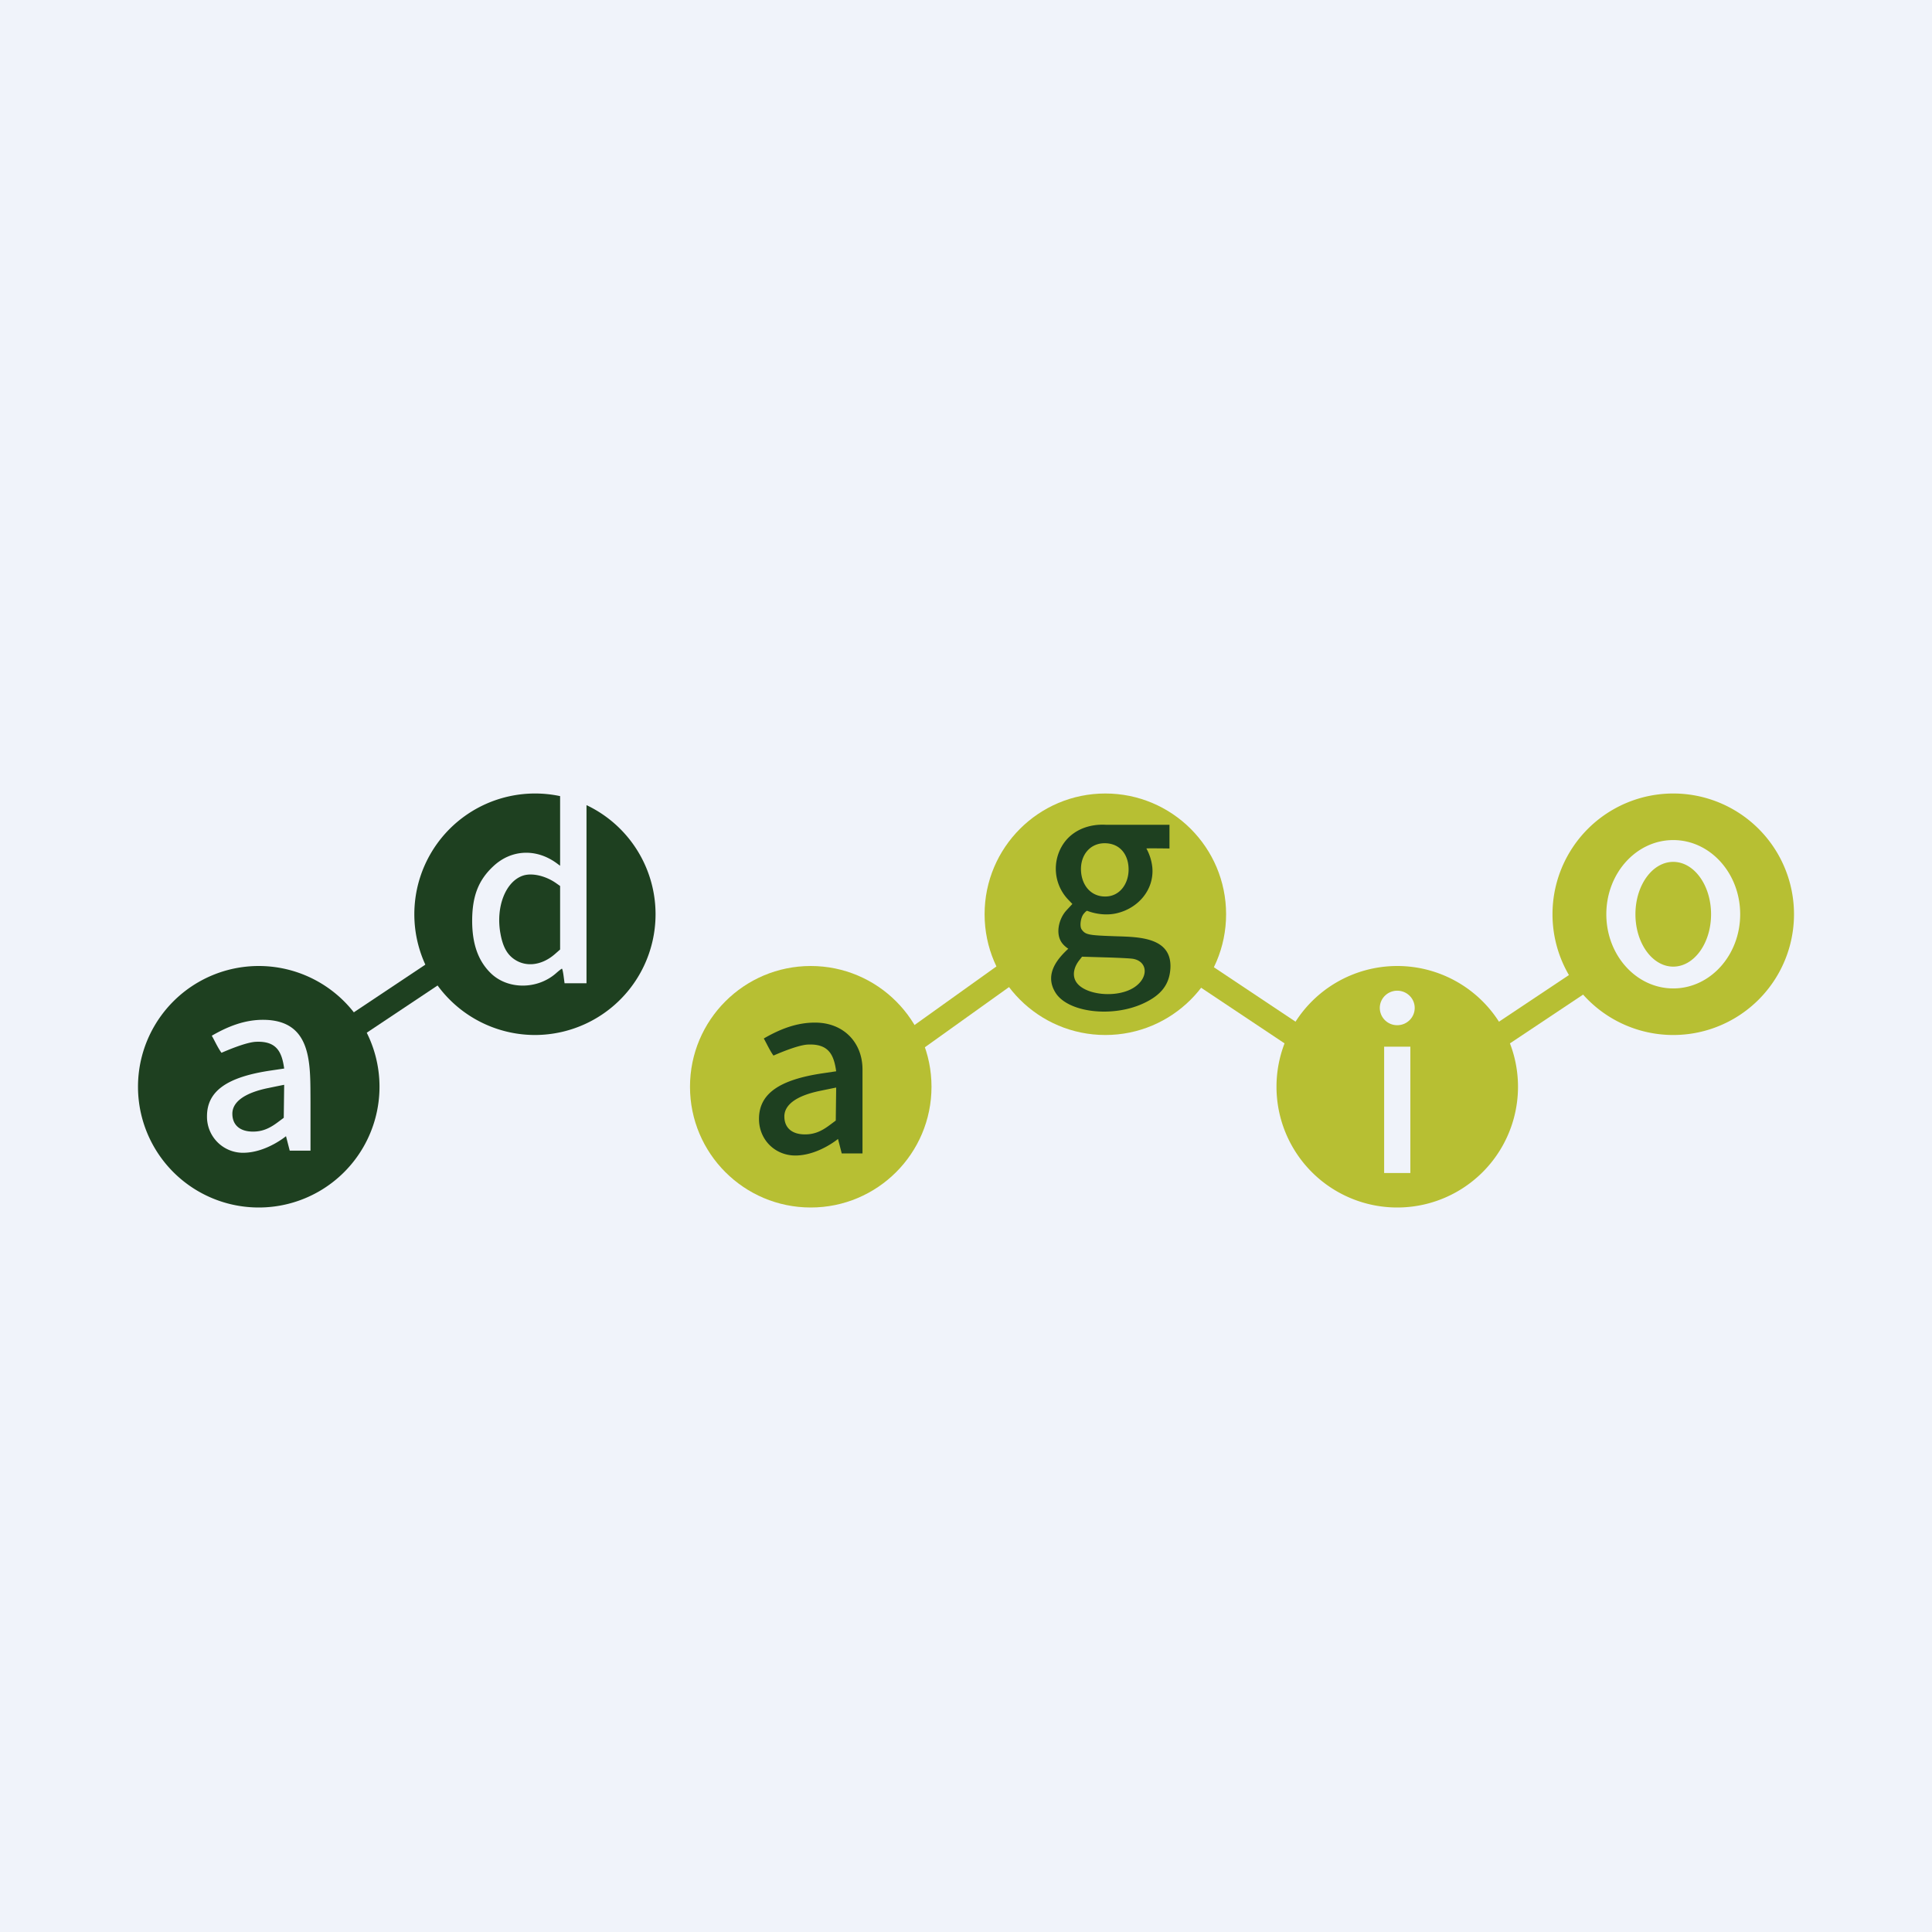
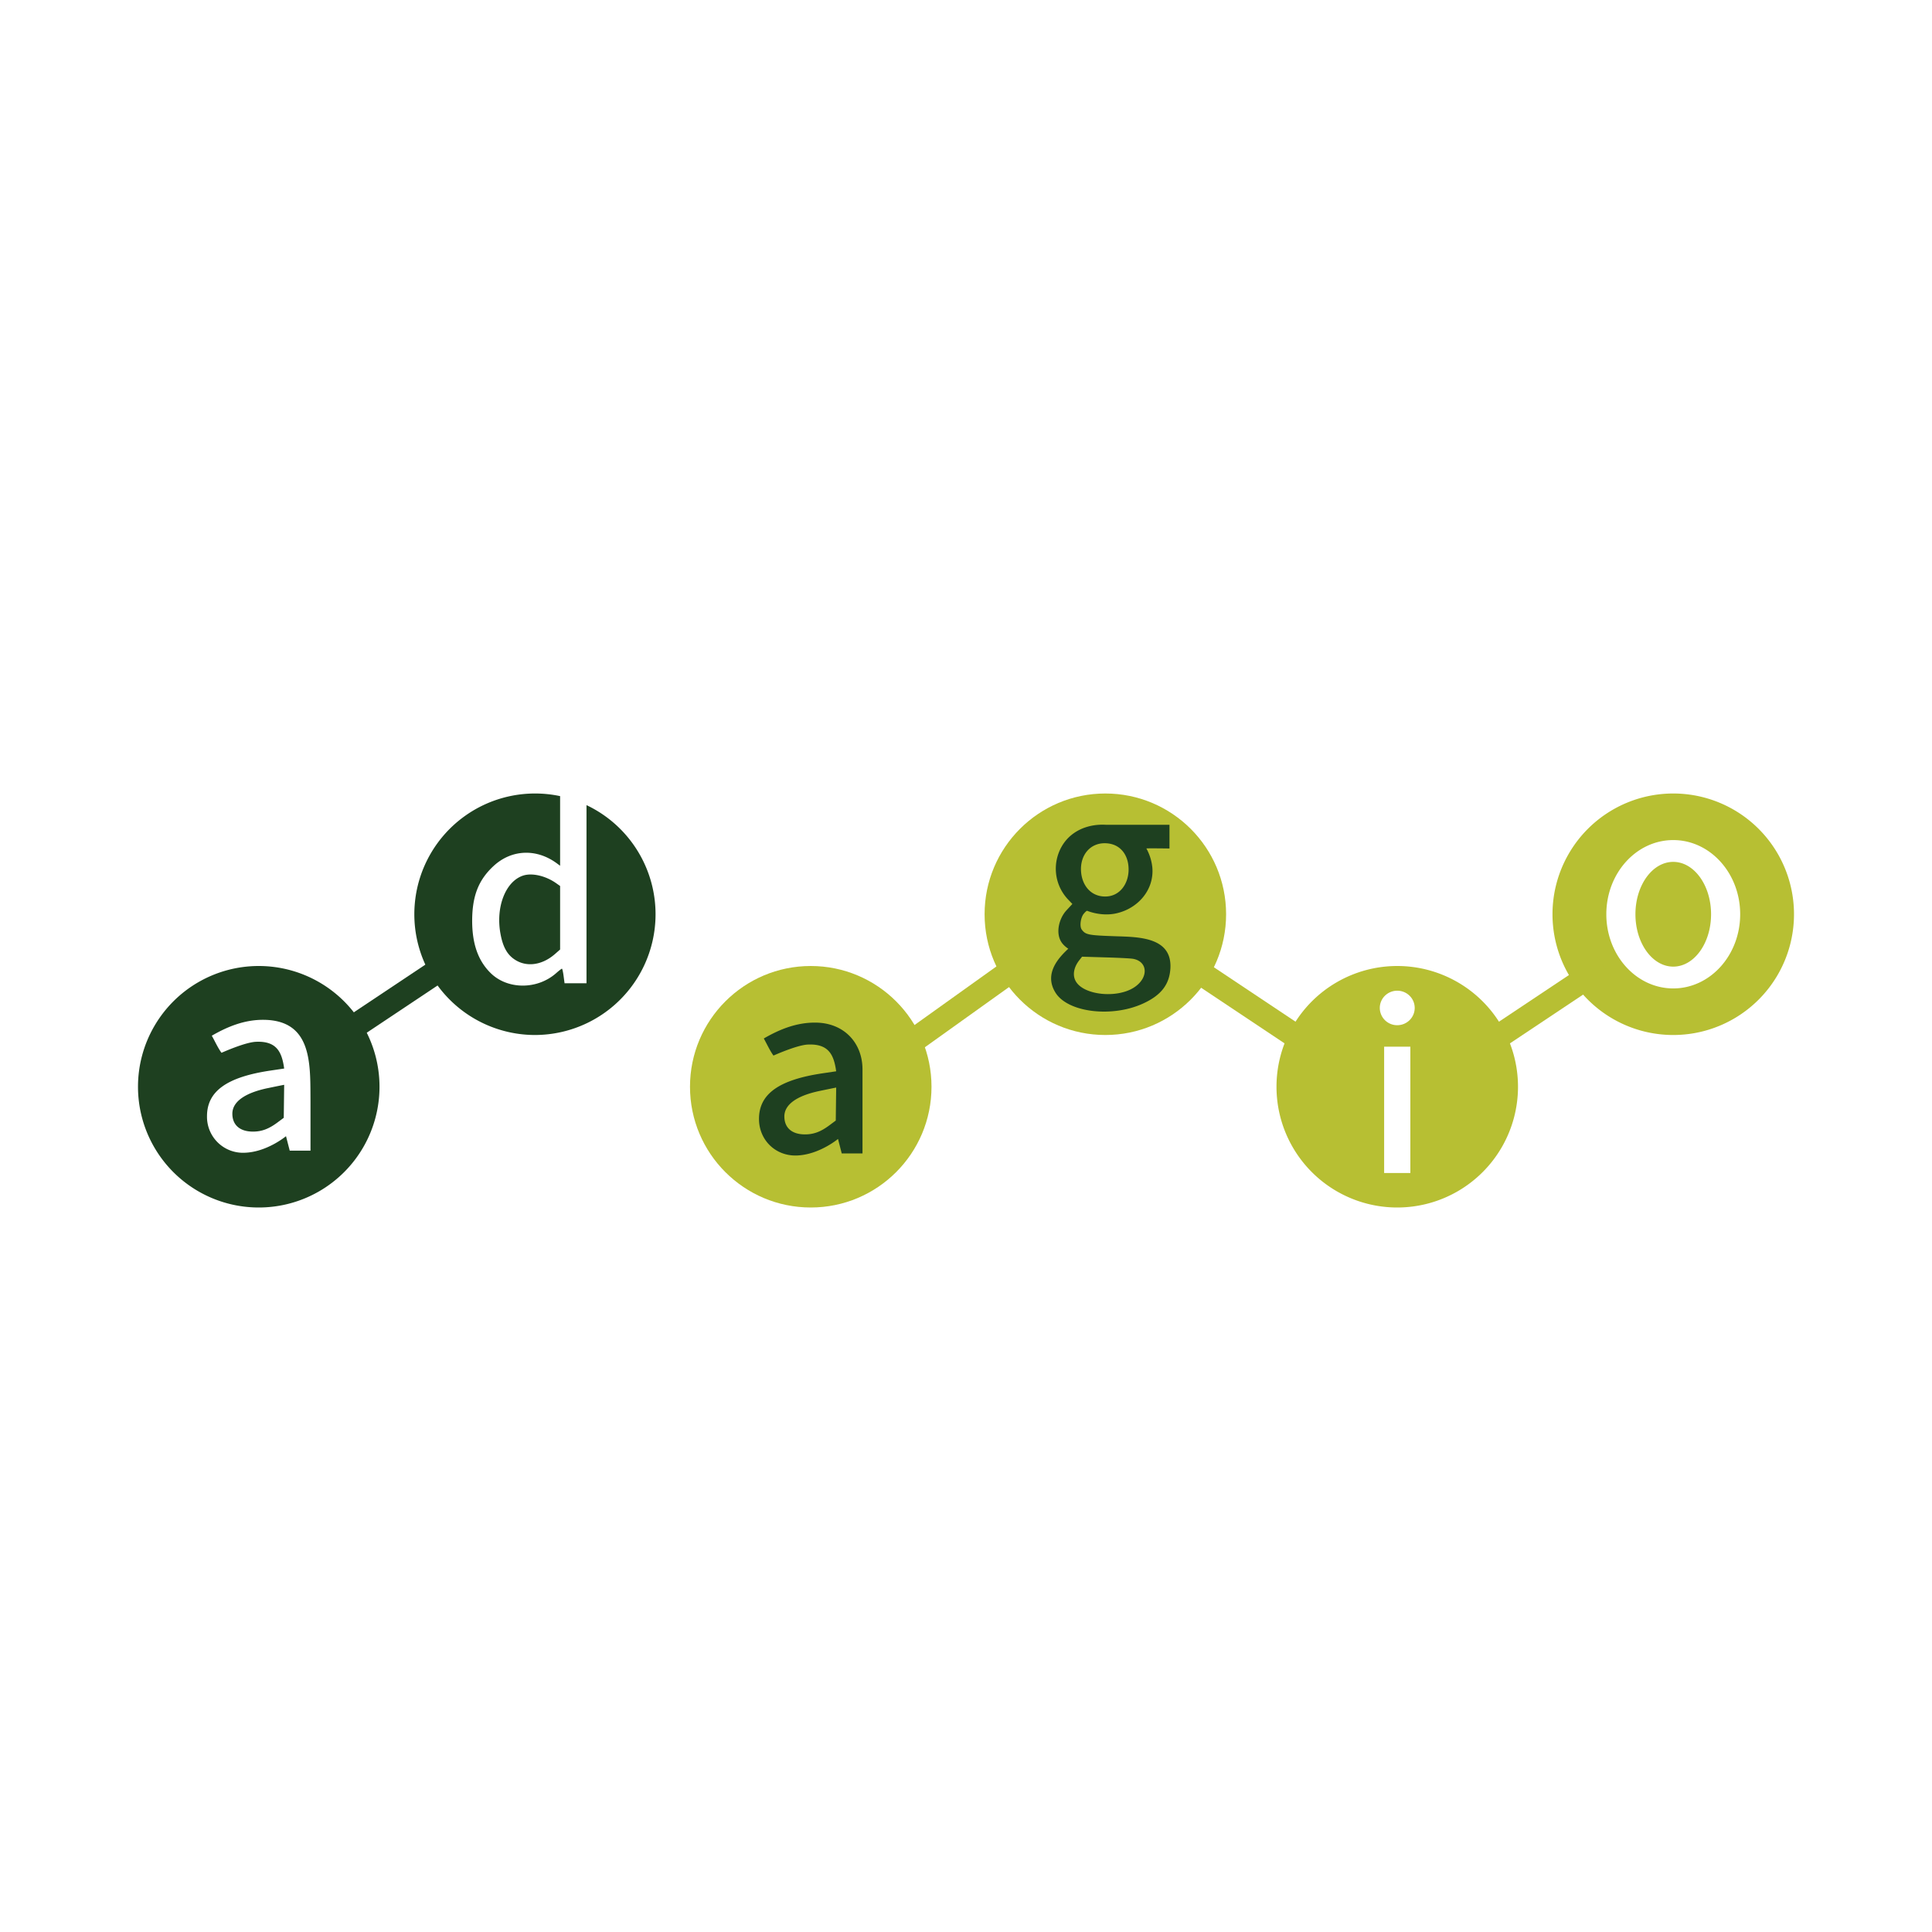
<svg xmlns="http://www.w3.org/2000/svg" width="56" height="56" fill="none">
-   <path fill="#F0F3FA" d="M0 0h56v56H0z" />
  <circle cx="32.039" cy="26.5" r="3.5" fill="#B7BF33" />
  <path fill-rule="evenodd" clip-rule="evenodd" d="M30.816 24.468a1.297 1.297 0 00.137 1.598l.13.136-.173.187c-.209.226-.326.657-.137.93.074.108.192.18.192.18-.246.231-.73.71-.367 1.28.363.573 1.653.724 2.554.3.501-.234.738-.539.771-.989.068-.928-.914-.93-1.572-.952-.804-.027-.885-.042-.997-.195-.067-.092-.032-.354.063-.462.04-.046.064-.072.094-.082 0 0 .395.173.84.076.631-.138 1.107-.68 1.05-1.331a1.448 1.448 0 00-.172-.55c-.005-.01.669 0 .669 0v-.687H32.06c-.481-.03-.968.145-1.244.561zm1.897.736c0 .41-.255.786-.685.782-.413-.003-.664-.325-.693-.722-.035-.469.262-.85.735-.821.416.025.643.35.643.76zm.112 2.585c.451.069.478.553.046.833-.506.328-1.476.22-1.694-.188-.105-.196-.03-.426.103-.596l.084-.108.664.02c.366.01.724.028.797.04zM7.5 35a3.5 3.5 0 100-7 3.5 3.5 0 000 7zm-1.36-4.98c.472-.273.964-.468 1.517-.46 1.334.022 1.338 1.175 1.342 2.182l.001.206v1.404h-.602l-.108-.419s-.554.462-1.203.48A1.043 1.043 0 016 32.354c0-.726.578-1.139 1.86-1.326l.377-.056c-.067-.484-.22-.802-.82-.775-.282.013-.821.243-.963.304l-.035.014c-.074-.103-.134-.219-.194-.334-.028-.054-.056-.108-.086-.16zm1.62 1.52c-.668.14-1.025.398-1.025.742 0 .327.22.518.596.518.254 0 .458-.076.711-.264l.183-.136.012-.956c-.018.002-.255.05-.478.097z" fill="#1E4020" />
  <circle cx="23.5" cy="31.5" fill="#B7BF33" r="3.5" />
  <path fill-rule="evenodd" clip-rule="evenodd" d="M23.657 29.641c-.553-.009-1.045.186-1.518.46.092.163.171.343.28.495.001.002.672-.304.998-.319.6-.026.753.292.82.775l-.378.056c-1.281.188-1.86.6-1.859 1.327 0 .607.477 1.075 1.087 1.058.65-.018 1.203-.48 1.203-.48l.108.42H25V31c0-.776-.539-1.346-1.343-1.359zm-.922 2.72c0-.343.357-.601 1.024-.74.223-.046.46-.095.478-.097l-.012.956-.183.136c-.253.189-.457.265-.71.265-.377 0-.597-.191-.597-.52zM15.5 30a3.5 3.5 0 001.5-6.663V28.5h-.636l-.028-.211c-.015-.116-.037-.211-.048-.211-.012 0-.09.06-.172.133-.548.48-1.411.476-1.9-.012-.36-.357-.53-.845-.53-1.513.002-.716.183-1.18.62-1.584.521-.483 1.241-.514 1.834-.078l.095.07v-2.018A3.5 3.5 0 1015.5 30zm-.997-2.954c-.135-.772.158-1.506.664-1.668.26-.082.648.008.952.221l.116.082v1.841l-.148.13c-.404.354-.899.395-1.247.102-.173-.146-.278-.366-.337-.709z" fill="#1E4020" />
  <path fill-rule="evenodd" clip-rule="evenodd" d="M40.5 35a3.5 3.5 0 100-7 3.5 3.5 0 000 7zm.506-5.784c0 .276-.227.5-.506.5a.503.503 0 01-.506-.5c0-.276.227-.5.506-.5.28 0 .506.224.506.5zm-.886 1.123h.76V34h-.76v-3.66zM48.5 30a3.5 3.5 0 100-7 3.5 3.5 0 000 7zm1.94-3.5c0 1.188-.869 2.15-1.94 2.15s-1.94-.962-1.94-2.15.869-2.15 1.94-2.15 1.94.962 1.94 2.15zm-.844 0c0 .838-.49 1.518-1.096 1.518-.605 0-1.096-.68-1.096-1.518s.49-1.518 1.096-1.518c.605 0 1.096.68 1.096 1.518z" fill="#B7BF33" />
  <path fill-rule="evenodd" clip-rule="evenodd" d="M13.694 27.891l-4.5 3-.173-.725 4.285-2.857.388.582z" fill="#1E4020" />
  <path fill-rule="evenodd" clip-rule="evenodd" d="M29.694 28.291l-4.194 3-.388-.582 4.194-3 .388.582zM46.694 28.291l-4.5 3-.388-.582 4.5-3 .388.582zM34.306 28.291l4.5 3 .388-.582-4.5-3-.388.582z" fill="#B7BF33" />
</svg>